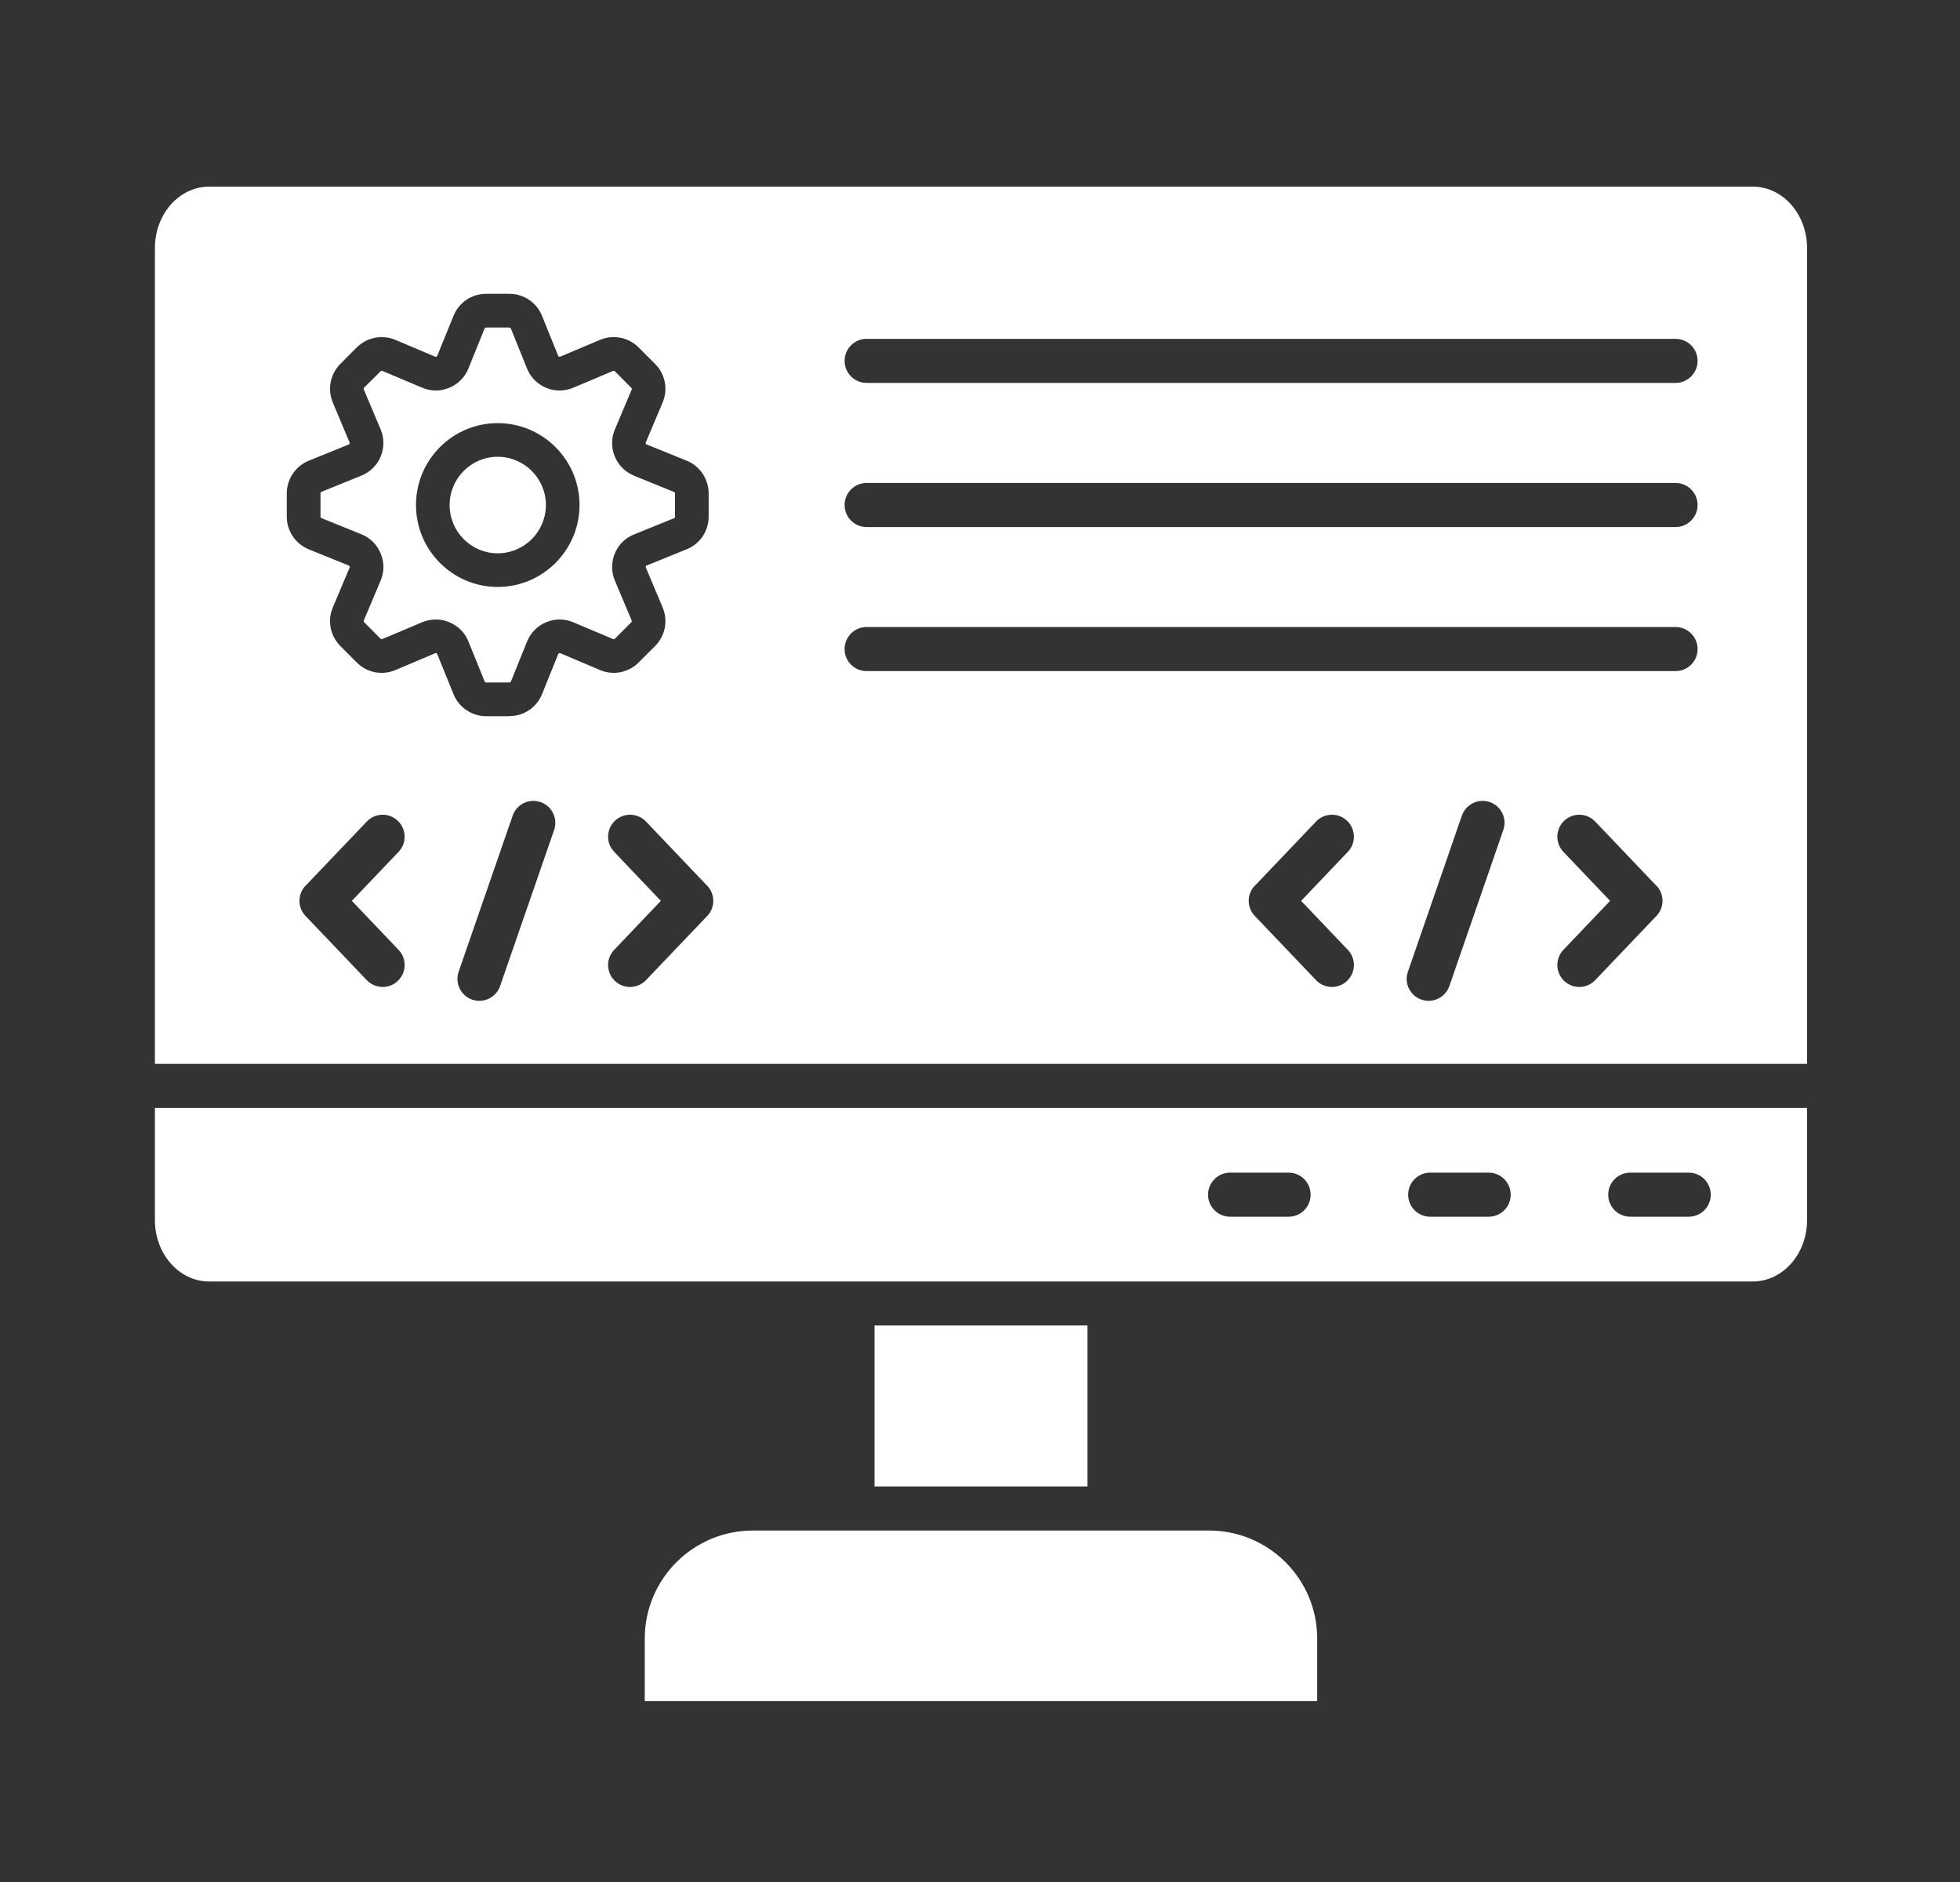
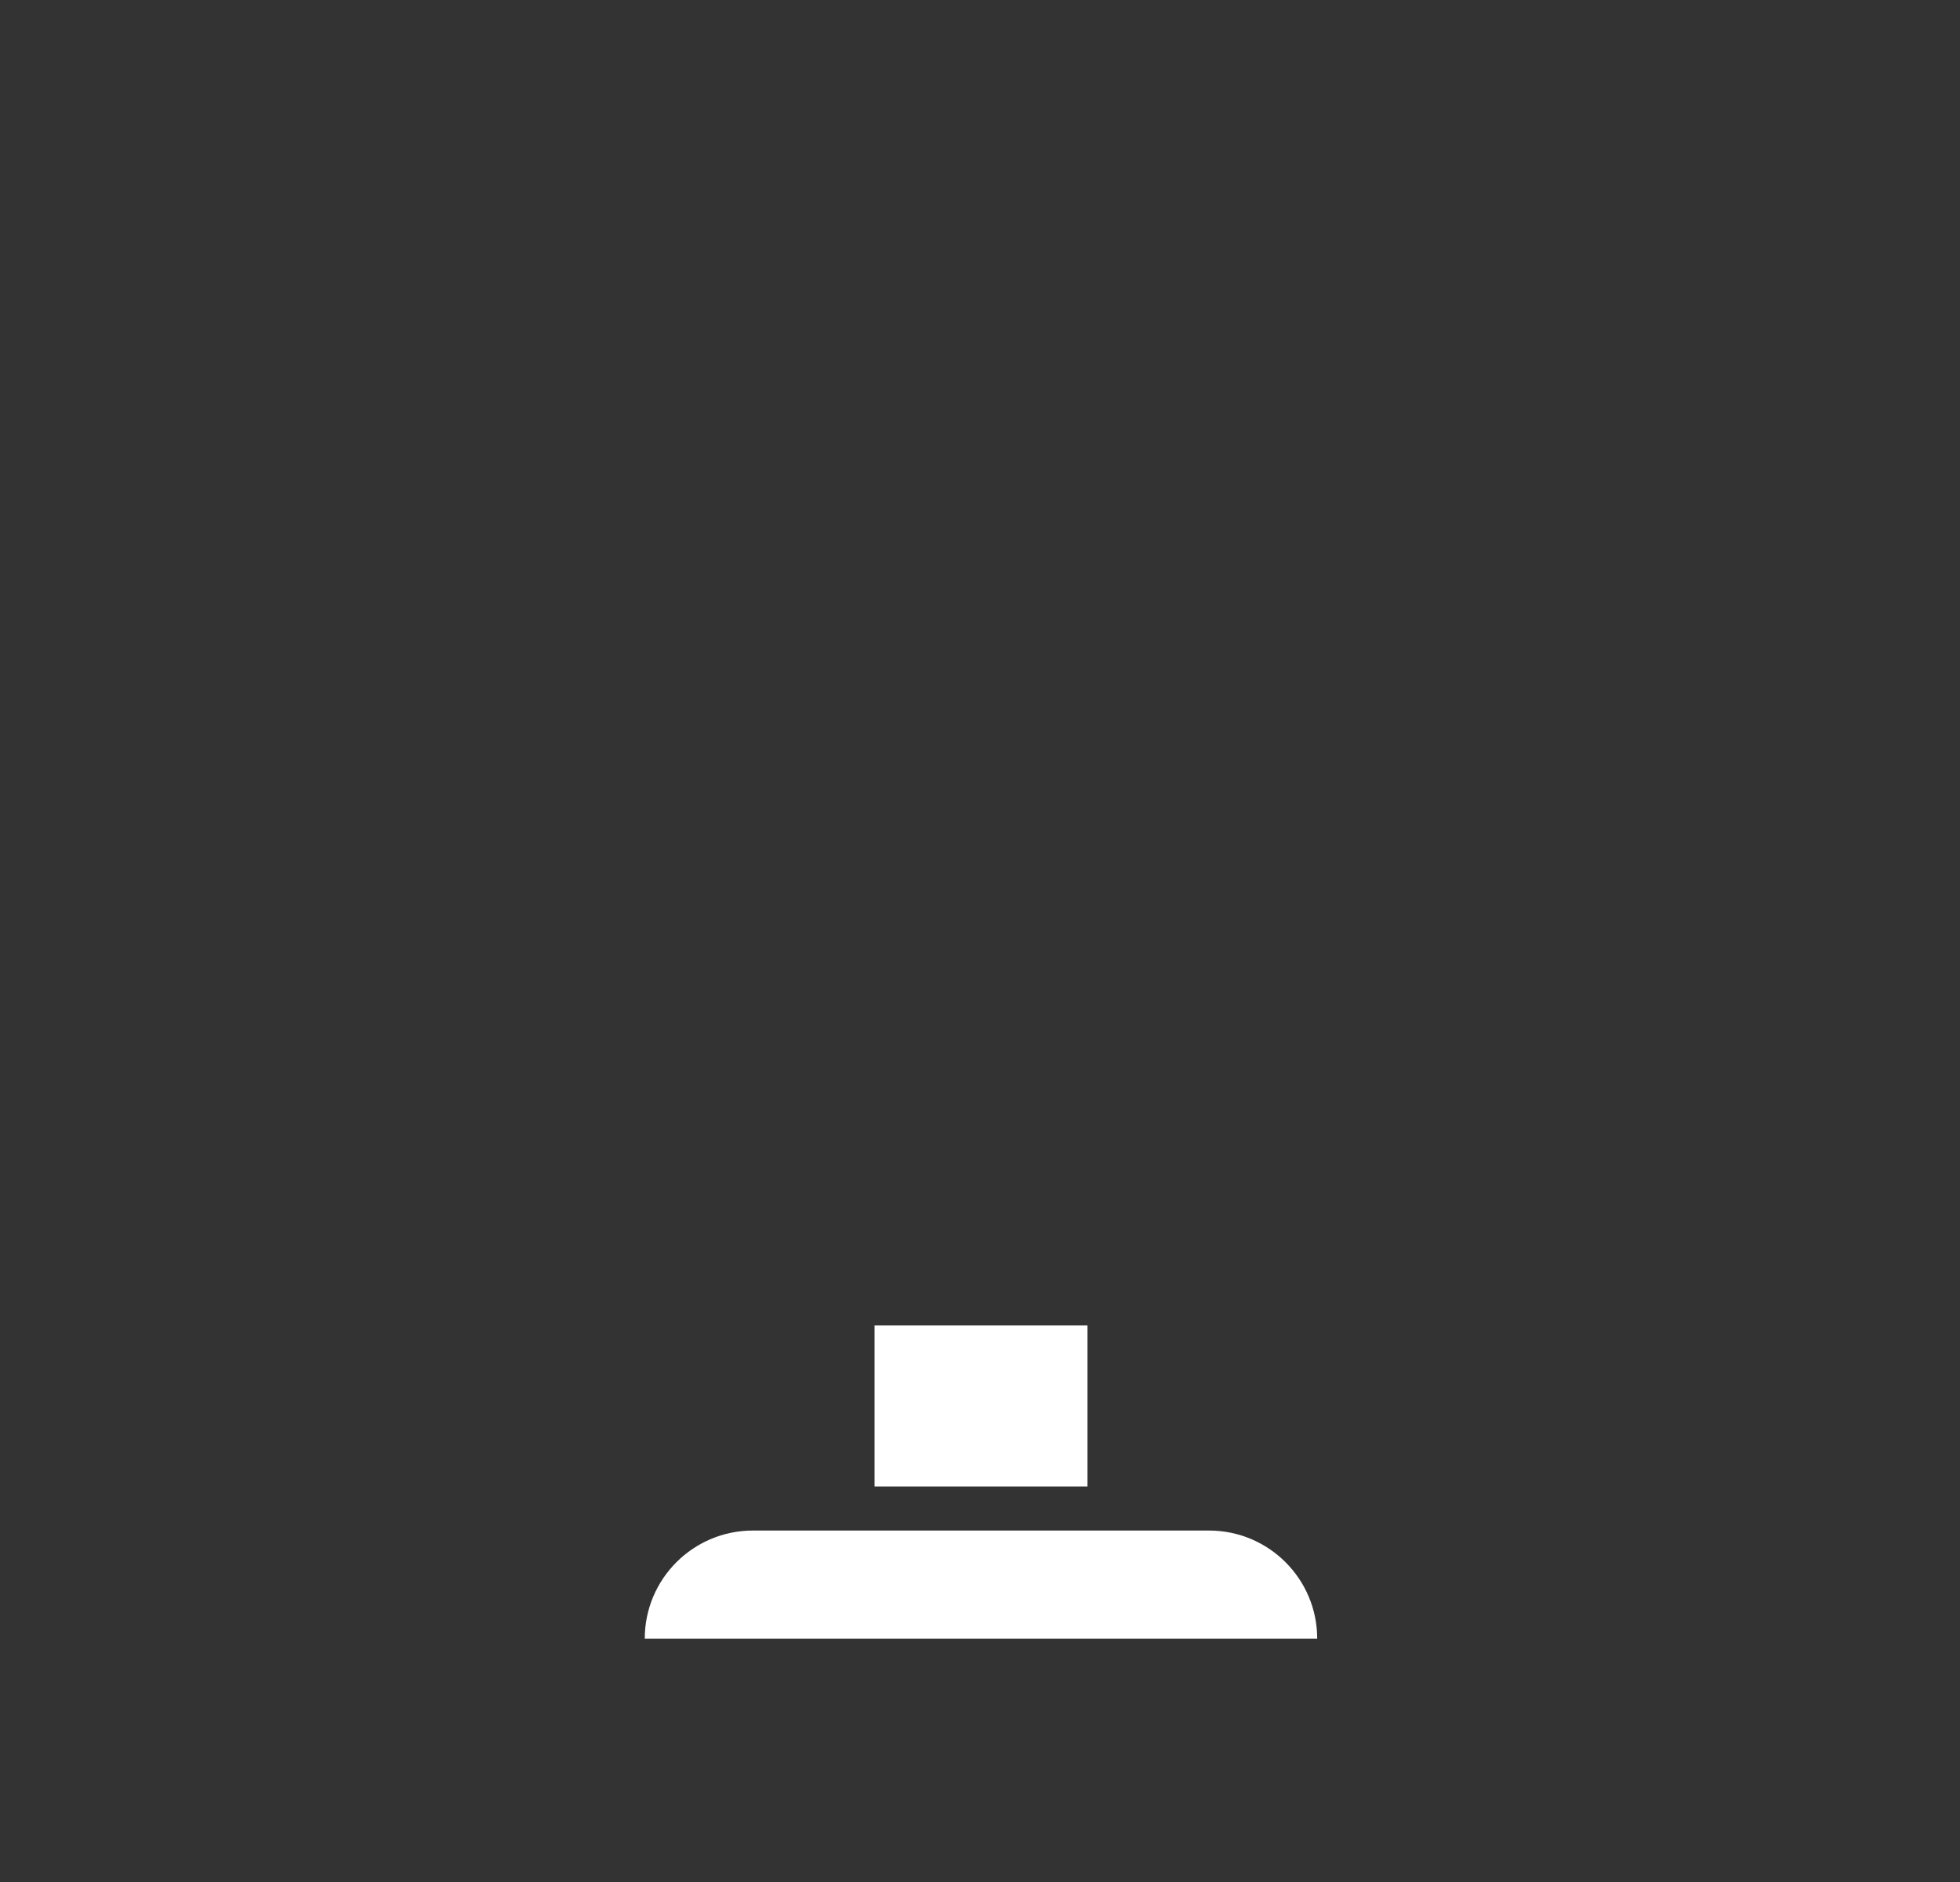
<svg xmlns="http://www.w3.org/2000/svg" width="25" height="24" viewBox="0 0 25 24" fill="none">
  <rect x="0" y="0" width="25" height="24" fill="#333333" stroke="none" />
-   <path fill-rule="evenodd" clip-rule="evenodd" d="M22.357 2.38C22.739 2.38 23.049 2.73 23.049 3.162V13.524V13.567H1.976V13.524V3.162C1.976 2.73 2.286 2.38 2.668 2.38H22.357ZM20.347 10.477C20.241 10.365 20.063 10.36 19.951 10.467C19.839 10.574 19.835 10.751 19.941 10.863L20.537 11.488L19.941 12.113C19.835 12.225 19.839 12.402 19.951 12.509C20.063 12.616 20.241 12.611 20.347 12.499L21.113 11.696L21.118 11.691C21.231 11.584 21.235 11.406 21.128 11.294L21.127 11.295L20.347 10.477ZM17.192 10.863C17.299 10.751 17.294 10.574 17.182 10.467C17.07 10.36 16.892 10.365 16.786 10.477L16.006 11.295L16.005 11.294C15.898 11.406 15.902 11.584 16.015 11.691L16.02 11.696L16.786 12.499C16.892 12.611 17.07 12.616 17.182 12.509C17.294 12.402 17.299 12.225 17.192 12.113L16.596 11.488L17.192 10.863ZM19.175 10.584C19.226 10.438 19.148 10.278 19.002 10.228C18.856 10.178 18.697 10.256 18.646 10.402L17.958 12.392C17.907 12.538 17.985 12.697 18.131 12.748C18.277 12.798 18.436 12.72 18.487 12.574L19.175 10.584ZM11.053 4.321C10.898 4.321 10.773 4.447 10.773 4.602C10.773 4.757 10.898 4.883 11.053 4.883H21.372C21.527 4.883 21.653 4.757 21.653 4.602C21.653 4.447 21.527 4.321 21.372 4.321H11.053ZM11.053 6.159C10.898 6.159 10.773 6.285 10.773 6.44C10.773 6.595 10.898 6.721 11.053 6.721H21.372C21.527 6.721 21.653 6.595 21.653 6.44C21.653 6.285 21.527 6.159 21.372 6.159H11.053ZM11.053 7.996C10.898 7.996 10.773 8.122 10.773 8.277C10.773 8.433 10.898 8.558 11.053 8.558H21.372C21.527 8.558 21.653 8.433 21.653 8.277C21.653 8.122 21.527 7.996 21.372 7.996H11.053ZM8.24 10.477C8.133 10.365 7.956 10.36 7.843 10.467C7.731 10.574 7.727 10.751 7.834 10.863L8.429 11.488L7.834 12.113C7.727 12.225 7.731 12.402 7.843 12.509C7.955 12.616 8.133 12.611 8.24 12.499L9.006 11.696L9.011 11.691C9.123 11.584 9.127 11.406 9.02 11.294L9.02 11.295L8.24 10.477ZM5.084 10.863C5.191 10.751 5.186 10.574 5.074 10.467C4.962 10.36 4.785 10.365 4.678 10.477L3.898 11.295L3.898 11.294C3.79 11.406 3.795 11.584 3.907 11.691L3.912 11.696L4.678 12.499C4.785 12.611 4.962 12.616 5.074 12.509C5.186 12.402 5.191 12.225 5.084 12.113L4.488 11.488L5.084 10.863ZM7.068 10.584C7.118 10.438 7.04 10.278 6.894 10.228C6.748 10.178 6.589 10.256 6.539 10.402L5.85 12.392C5.8 12.538 5.877 12.697 6.023 12.748C6.169 12.798 6.329 12.72 6.379 12.574L7.068 10.584ZM6.498 9.132C6.681 9.132 6.844 9.023 6.914 8.852L7.12 8.341C7.122 8.336 7.126 8.333 7.131 8.33C7.136 8.328 7.141 8.328 7.147 8.33L7.654 8.545C7.823 8.616 8.016 8.578 8.145 8.449L8.356 8.238C8.486 8.108 8.523 7.915 8.452 7.746L8.238 7.238C8.236 7.233 8.236 7.227 8.238 7.222C8.24 7.217 8.243 7.213 8.247 7.212L8.76 7.004C8.929 6.935 9.039 6.772 9.039 6.589V6.29C9.039 6.109 8.926 5.942 8.759 5.875L8.248 5.668C8.243 5.666 8.24 5.662 8.237 5.657C8.235 5.652 8.235 5.647 8.237 5.642L8.452 5.133C8.523 4.964 8.486 4.771 8.356 4.641L8.144 4.429C8.014 4.3 7.822 4.264 7.654 4.334L7.146 4.548C7.141 4.551 7.136 4.551 7.131 4.548C7.125 4.547 7.122 4.543 7.12 4.539L6.913 4.026C6.844 3.857 6.681 3.747 6.498 3.747L6.199 3.747C6.017 3.747 5.854 3.857 5.785 4.027L5.577 4.538C5.575 4.543 5.571 4.546 5.566 4.549C5.559 4.552 5.554 4.55 5.551 4.549L5.043 4.334C4.875 4.264 4.683 4.301 4.551 4.43L4.339 4.643C4.211 4.773 4.175 4.965 4.245 5.133L4.459 5.643C4.461 5.647 4.461 5.652 4.459 5.657C4.457 5.662 4.453 5.666 4.449 5.668L3.939 5.875C3.771 5.942 3.658 6.109 3.658 6.291V6.59C3.658 6.772 3.768 6.935 3.938 7.005L4.449 7.212C4.454 7.213 4.457 7.217 4.459 7.223C4.462 7.228 4.462 7.233 4.459 7.239L4.245 7.747C4.174 7.914 4.211 8.107 4.341 8.238L4.551 8.449C4.681 8.579 4.874 8.616 5.043 8.545L5.552 8.33C5.554 8.33 5.559 8.327 5.566 8.33C5.571 8.333 5.575 8.336 5.577 8.341L5.784 8.851C5.851 9.02 6.018 9.133 6.199 9.133H6.498V9.132ZM5.559 7.9C5.616 7.9 5.674 7.911 5.729 7.934C5.841 7.98 5.928 8.066 5.974 8.178L6.182 8.691C6.185 8.698 6.192 8.703 6.2 8.703H6.499C6.506 8.703 6.514 8.698 6.517 8.691L6.723 8.18C6.77 8.067 6.856 7.98 6.968 7.934C7.079 7.888 7.202 7.889 7.313 7.936L7.821 8.15C7.829 8.153 7.837 8.152 7.842 8.146L8.053 7.935C8.059 7.929 8.061 7.921 8.057 7.913L7.843 7.405C7.796 7.294 7.796 7.171 7.841 7.06C7.887 6.948 7.974 6.861 8.085 6.816L8.599 6.608C8.605 6.605 8.61 6.598 8.61 6.59V6.292C8.61 6.283 8.605 6.276 8.6 6.274C8.599 6.274 8.599 6.274 8.598 6.274L8.086 6.066C7.974 6.019 7.887 5.932 7.841 5.82C7.796 5.709 7.796 5.587 7.843 5.476L8.057 4.968C8.061 4.96 8.059 4.951 8.053 4.946L7.842 4.734C7.837 4.729 7.828 4.727 7.82 4.73L7.313 4.944C7.201 4.991 7.079 4.992 6.967 4.946C6.856 4.9 6.769 4.813 6.723 4.702L6.516 4.188C6.513 4.182 6.506 4.177 6.498 4.177H6.199C6.192 4.177 6.184 4.182 6.181 4.189L5.974 4.701C5.927 4.814 5.841 4.9 5.729 4.946C5.617 4.992 5.495 4.991 5.384 4.944L4.877 4.73C4.869 4.727 4.86 4.729 4.854 4.735L4.644 4.944C4.639 4.949 4.637 4.959 4.64 4.966L4.855 5.475C4.901 5.585 4.902 5.707 4.857 5.819C4.811 5.931 4.724 6.018 4.613 6.064L4.1 6.272C4.093 6.275 4.088 6.282 4.088 6.29V6.589C4.088 6.596 4.093 6.604 4.1 6.607L4.611 6.814C4.724 6.86 4.81 6.947 4.856 7.059C4.902 7.17 4.902 7.293 4.855 7.404L4.64 7.913C4.637 7.92 4.639 7.929 4.645 7.935L4.855 8.146C4.861 8.151 4.869 8.152 4.877 8.149L5.385 7.935C5.441 7.912 5.5 7.9 5.559 7.9ZM6.348 7.485C6.924 7.485 7.392 7.016 7.392 6.44C7.392 5.864 6.924 5.396 6.348 5.396C5.773 5.396 5.306 5.864 5.306 6.44C5.306 7.016 5.773 7.485 6.348 7.485ZM6.348 5.825C6.01 5.825 5.735 6.101 5.735 6.44C5.735 6.78 6.01 7.056 6.348 7.056C6.687 7.056 6.963 6.78 6.963 6.44C6.963 6.101 6.687 5.825 6.348 5.825ZM21.54 15.516C21.695 15.516 21.821 15.391 21.821 15.235C21.821 15.08 21.695 14.954 21.54 14.954H20.794C20.639 14.954 20.513 15.08 20.513 15.235C20.513 15.391 20.639 15.516 20.794 15.516H21.54ZM18.988 15.516C19.143 15.516 19.269 15.391 19.269 15.235C19.269 15.08 19.143 14.954 18.988 14.954H18.242C18.087 14.954 17.961 15.08 17.961 15.235C17.961 15.391 18.087 15.516 18.242 15.516H18.988ZM16.436 15.516C16.592 15.516 16.717 15.391 16.717 15.235C16.717 15.08 16.592 14.954 16.436 14.954H15.69C15.535 14.954 15.409 15.08 15.409 15.235C15.409 15.391 15.535 15.516 15.69 15.516H16.436ZM23.049 14.129V15.56C23.049 15.992 22.739 16.342 22.357 16.342H13.87H11.155H2.668C2.286 16.342 1.976 15.992 1.976 15.56V14.129H23.049Z" fill="white" />
  <path fill-rule="evenodd" clip-rule="evenodd" d="M11.155 16.903H13.871V18.956H11.155V16.903Z" fill="white" />
-   <path fill-rule="evenodd" clip-rule="evenodd" d="M16.801 20.897C16.801 20.135 16.183 19.518 15.421 19.518H13.87H11.155H9.604C8.842 19.518 8.224 20.135 8.224 20.897V21.692H16.801V20.897Z" fill="white" />
+   <path fill-rule="evenodd" clip-rule="evenodd" d="M16.801 20.897C16.801 20.135 16.183 19.518 15.421 19.518H13.87H11.155H9.604C8.842 19.518 8.224 20.135 8.224 20.897H16.801V20.897Z" fill="white" />
</svg>